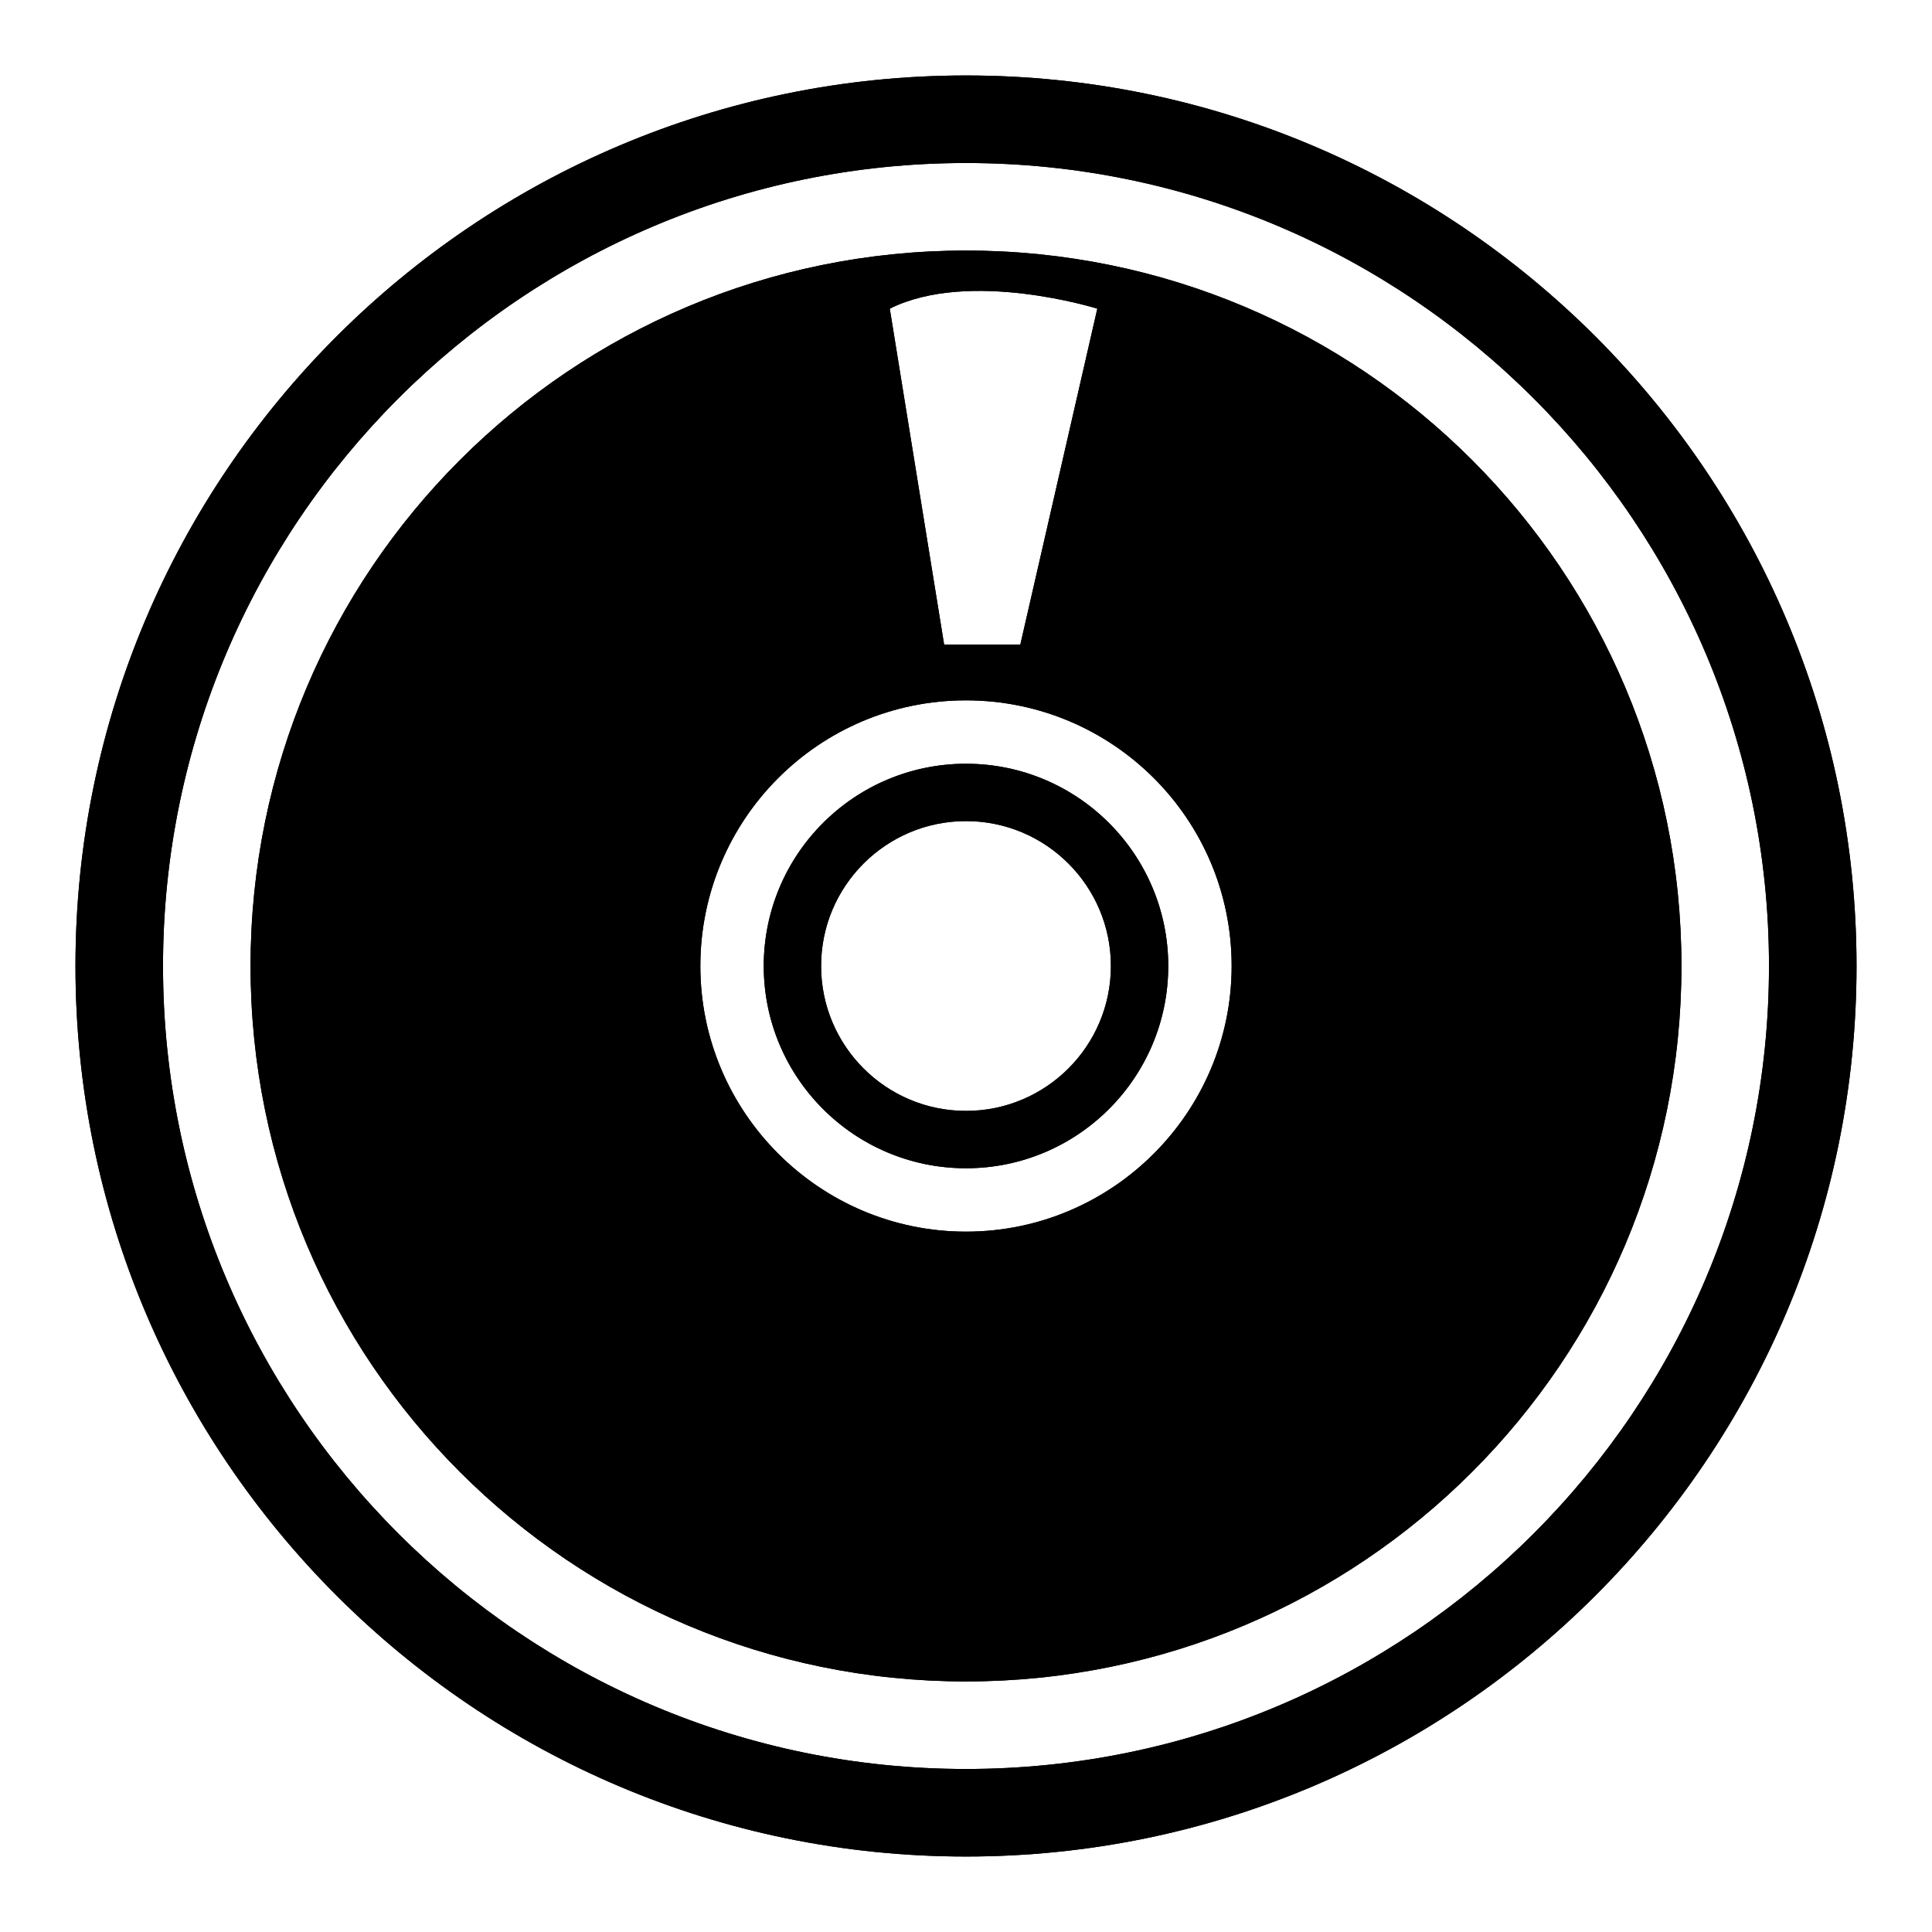
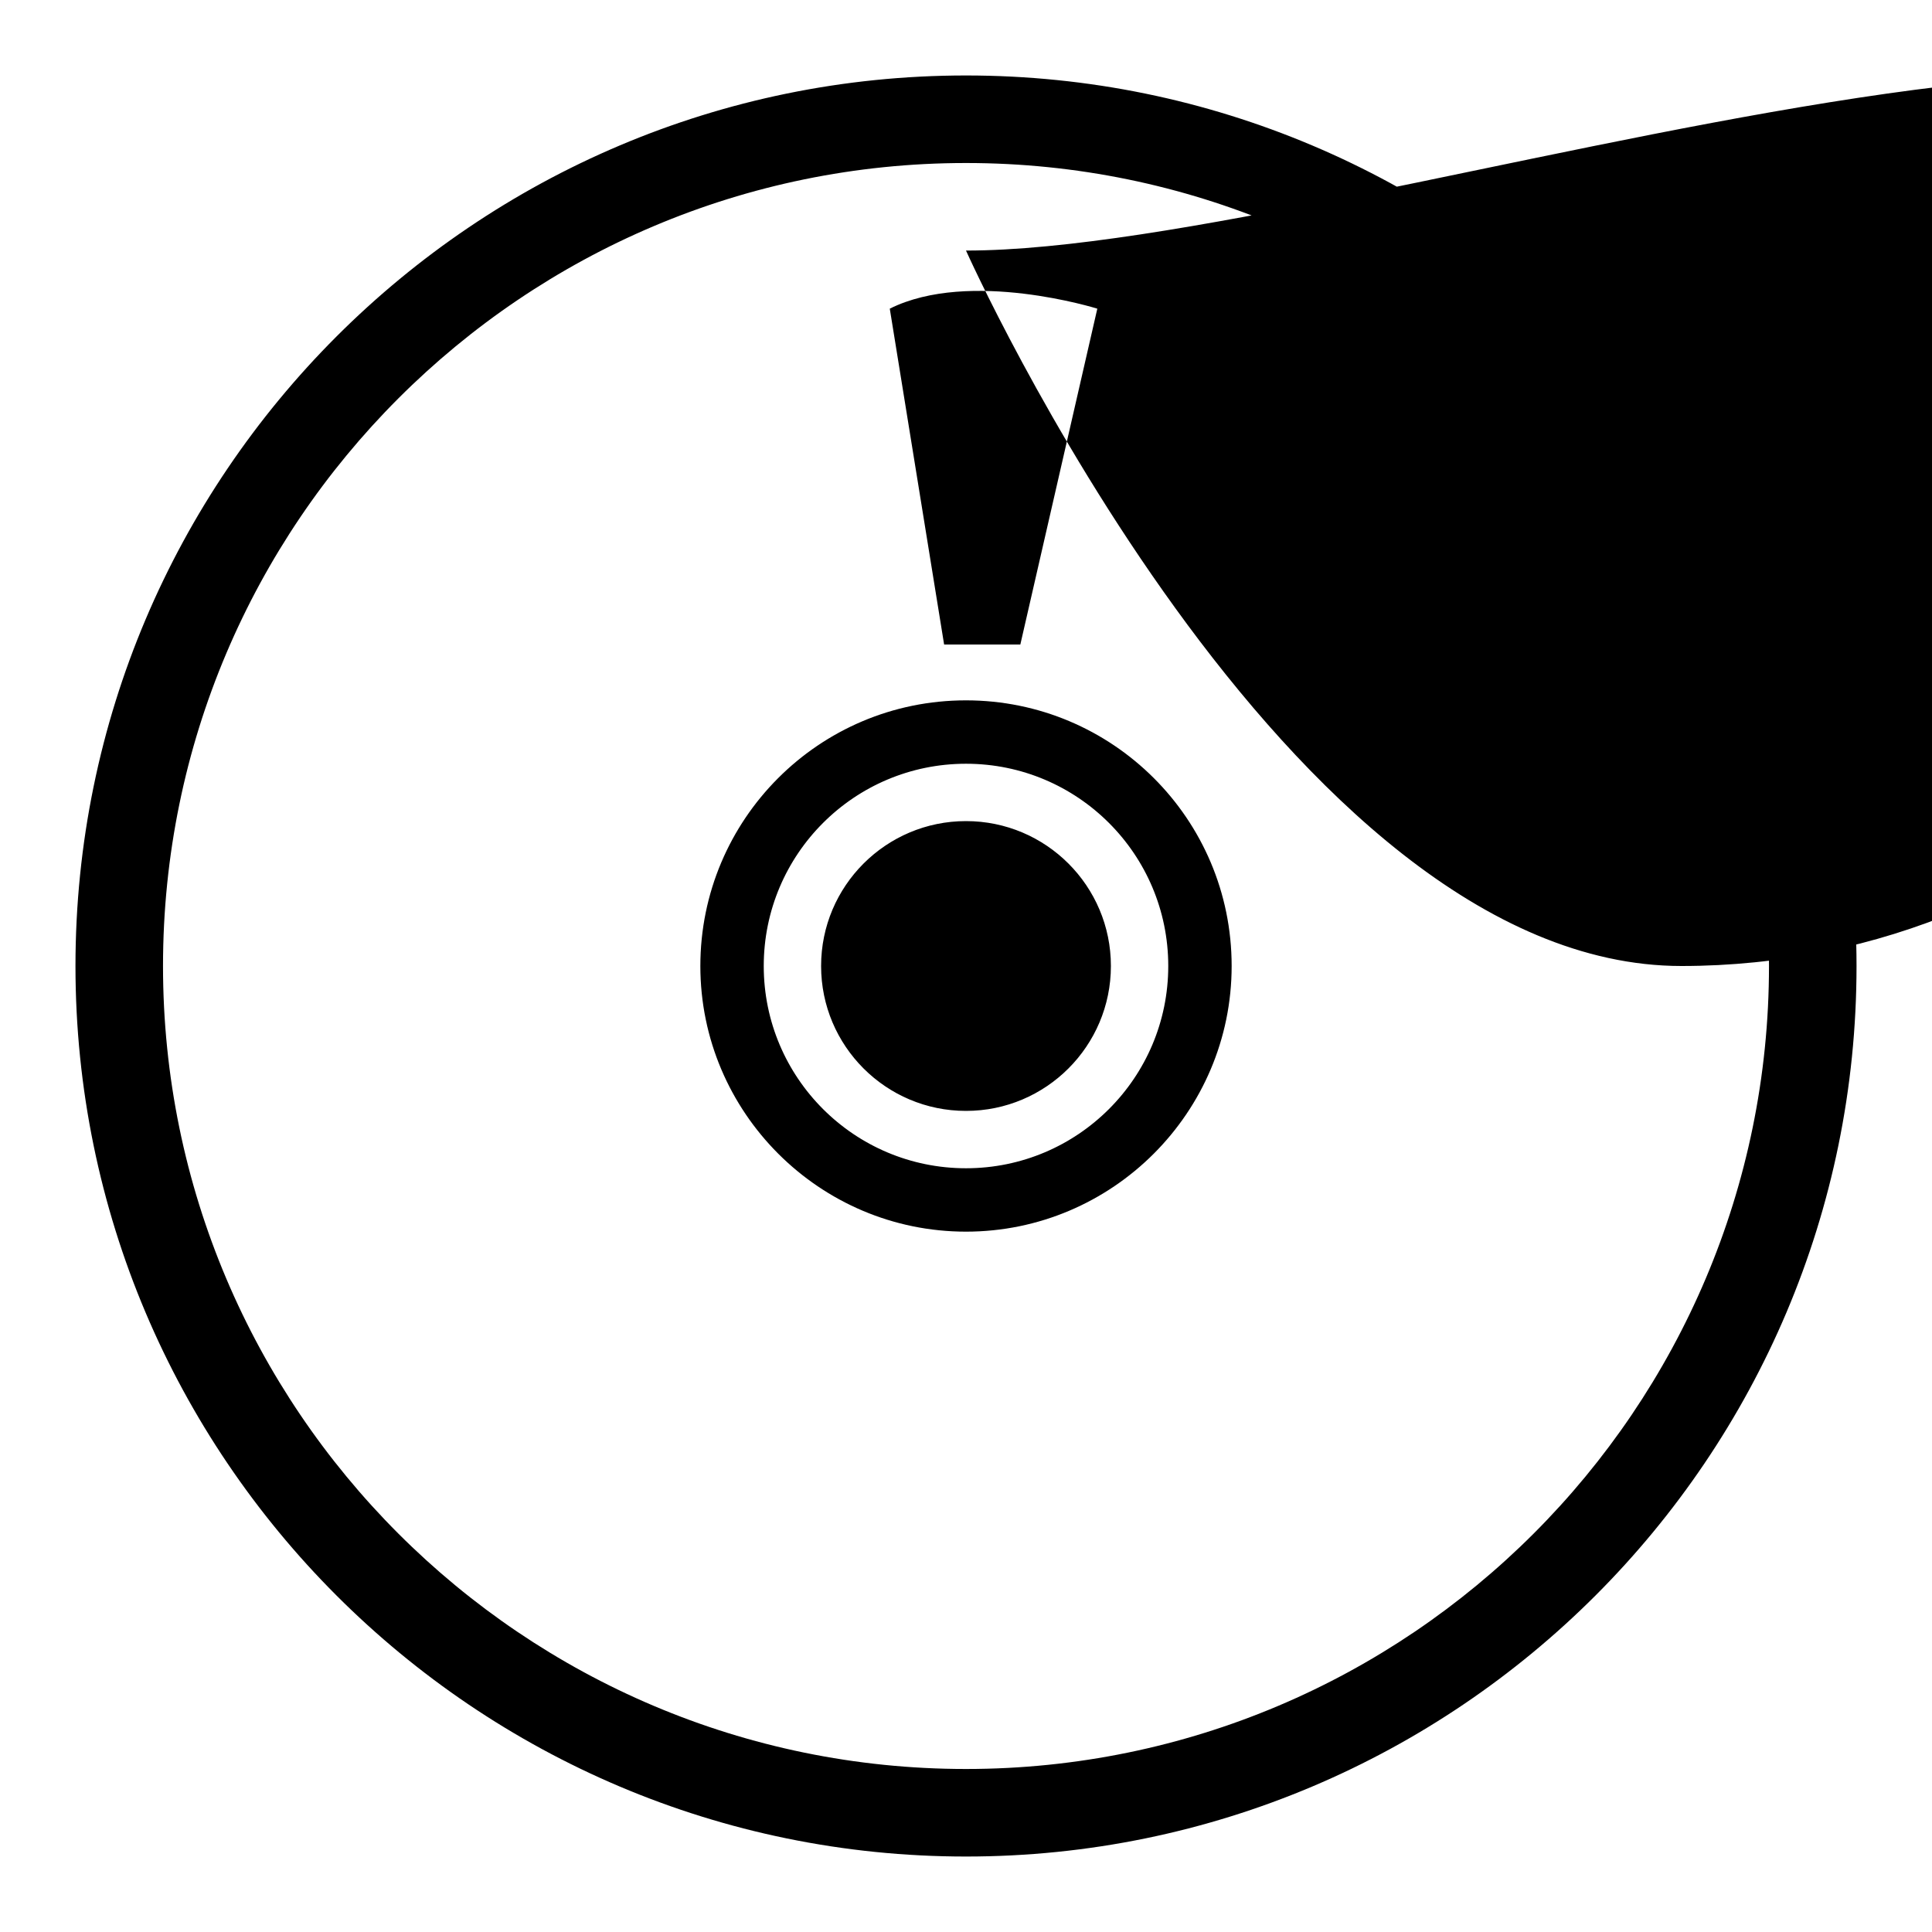
<svg xmlns="http://www.w3.org/2000/svg" version="1.1" x="0px" y="0px" viewBox="0 0 256 256" enable-background="new 0 0 256 256" xml:space="preserve">
  <g>
    <g>
      <g>
        <g>
-           <path fill="#000000" d="M128,33.2c-52.4,0-94.8,42.4-94.8,94.8s42.4,94.8,94.8,94.8s94.8-42.4,94.8-94.8S180.4,33.2,128,33.2z M145.4,40.9l-10.2,44.5h-10.1l-7.2-44.5C128.5,35.6,145.4,40.9,145.4,40.9z M128,163.2c-19.4,0-35.2-15.8-35.2-35.2c0-19.4,15.7-35.2,35.2-35.2c19.4,0,35.2,15.7,35.2,35.2C163.2,147.4,147.4,163.2,128,163.2z M128,101.2c-14.8,0-26.8,12-26.8,26.8c0,14.8,12,26.8,26.8,26.8c14.8,0,26.8-12,26.8-26.8C154.8,113.2,142.8,101.2,128,101.2z M128,147.2c-10.6,0-19.2-8.6-19.2-19.2c0-10.6,8.6-19.2,19.2-19.2c10.6,0,19.2,8.6,19.2,19.2C147.2,138.6,138.6,147.2,128,147.2z M128,10C62.9,10,10,62.9,10,128c0,65.1,52.9,118,118,118c65.1,0,118-52.9,118-118C246,62.9,193.1,10,128,10z M128,234.4c-58.7,0-106.4-47.7-106.4-106.4C21.6,69.3,69.3,21.6,128,21.6c58.7,0,106.4,47.7,106.4,106.4C234.4,186.7,186.7,234.4,128,234.4z" />
-           <path fill="#000000" d="M128,33.2c-52.4,0-94.8,42.4-94.8,94.8s42.4,94.8,94.8,94.8s94.8-42.4,94.8-94.8S180.4,33.2,128,33.2z M145.4,40.9l-10.2,44.5h-10.1l-7.2-44.5C128.5,35.6,145.4,40.9,145.4,40.9z M128,163.2c-19.4,0-35.2-15.8-35.2-35.2c0-19.4,15.7-35.2,35.2-35.2c19.4,0,35.2,15.7,35.2,35.2C163.2,147.4,147.4,163.2,128,163.2z M128,101.2c-14.8,0-26.8,12-26.8,26.8c0,14.8,12,26.8,26.8,26.8c14.8,0,26.8-12,26.8-26.8C154.8,113.2,142.8,101.2,128,101.2z M128,147.2c-10.6,0-19.2-8.6-19.2-19.2c0-10.6,8.6-19.2,19.2-19.2c10.6,0,19.2,8.6,19.2,19.2C147.2,138.6,138.6,147.2,128,147.2z M128,10C62.9,10,10,62.9,10,128c0,65.1,52.9,118,118,118c65.1,0,118-52.9,118-118C246,62.9,193.1,10,128,10z M128,234.4c-58.7,0-106.4-47.7-106.4-106.4C21.6,69.3,69.3,21.6,128,21.6c58.7,0,106.4,47.7,106.4,106.4C234.4,186.7,186.7,234.4,128,234.4z" />
+           <path fill="#000000" d="M128,33.2s42.4,94.8,94.8,94.8s94.8-42.4,94.8-94.8S180.4,33.2,128,33.2z M145.4,40.9l-10.2,44.5h-10.1l-7.2-44.5C128.5,35.6,145.4,40.9,145.4,40.9z M128,163.2c-19.4,0-35.2-15.8-35.2-35.2c0-19.4,15.7-35.2,35.2-35.2c19.4,0,35.2,15.7,35.2,35.2C163.2,147.4,147.4,163.2,128,163.2z M128,101.2c-14.8,0-26.8,12-26.8,26.8c0,14.8,12,26.8,26.8,26.8c14.8,0,26.8-12,26.8-26.8C154.8,113.2,142.8,101.2,128,101.2z M128,147.2c-10.6,0-19.2-8.6-19.2-19.2c0-10.6,8.6-19.2,19.2-19.2c10.6,0,19.2,8.6,19.2,19.2C147.2,138.6,138.6,147.2,128,147.2z M128,10C62.9,10,10,62.9,10,128c0,65.1,52.9,118,118,118c65.1,0,118-52.9,118-118C246,62.9,193.1,10,128,10z M128,234.4c-58.7,0-106.4-47.7-106.4-106.4C21.6,69.3,69.3,21.6,128,21.6c58.7,0,106.4,47.7,106.4,106.4C234.4,186.7,186.7,234.4,128,234.4z" />
        </g>
      </g>
      <g />
      <g />
      <g />
      <g />
      <g />
      <g />
      <g />
      <g />
      <g />
      <g />
      <g />
      <g />
      <g />
      <g />
      <g />
    </g>
  </g>
</svg>